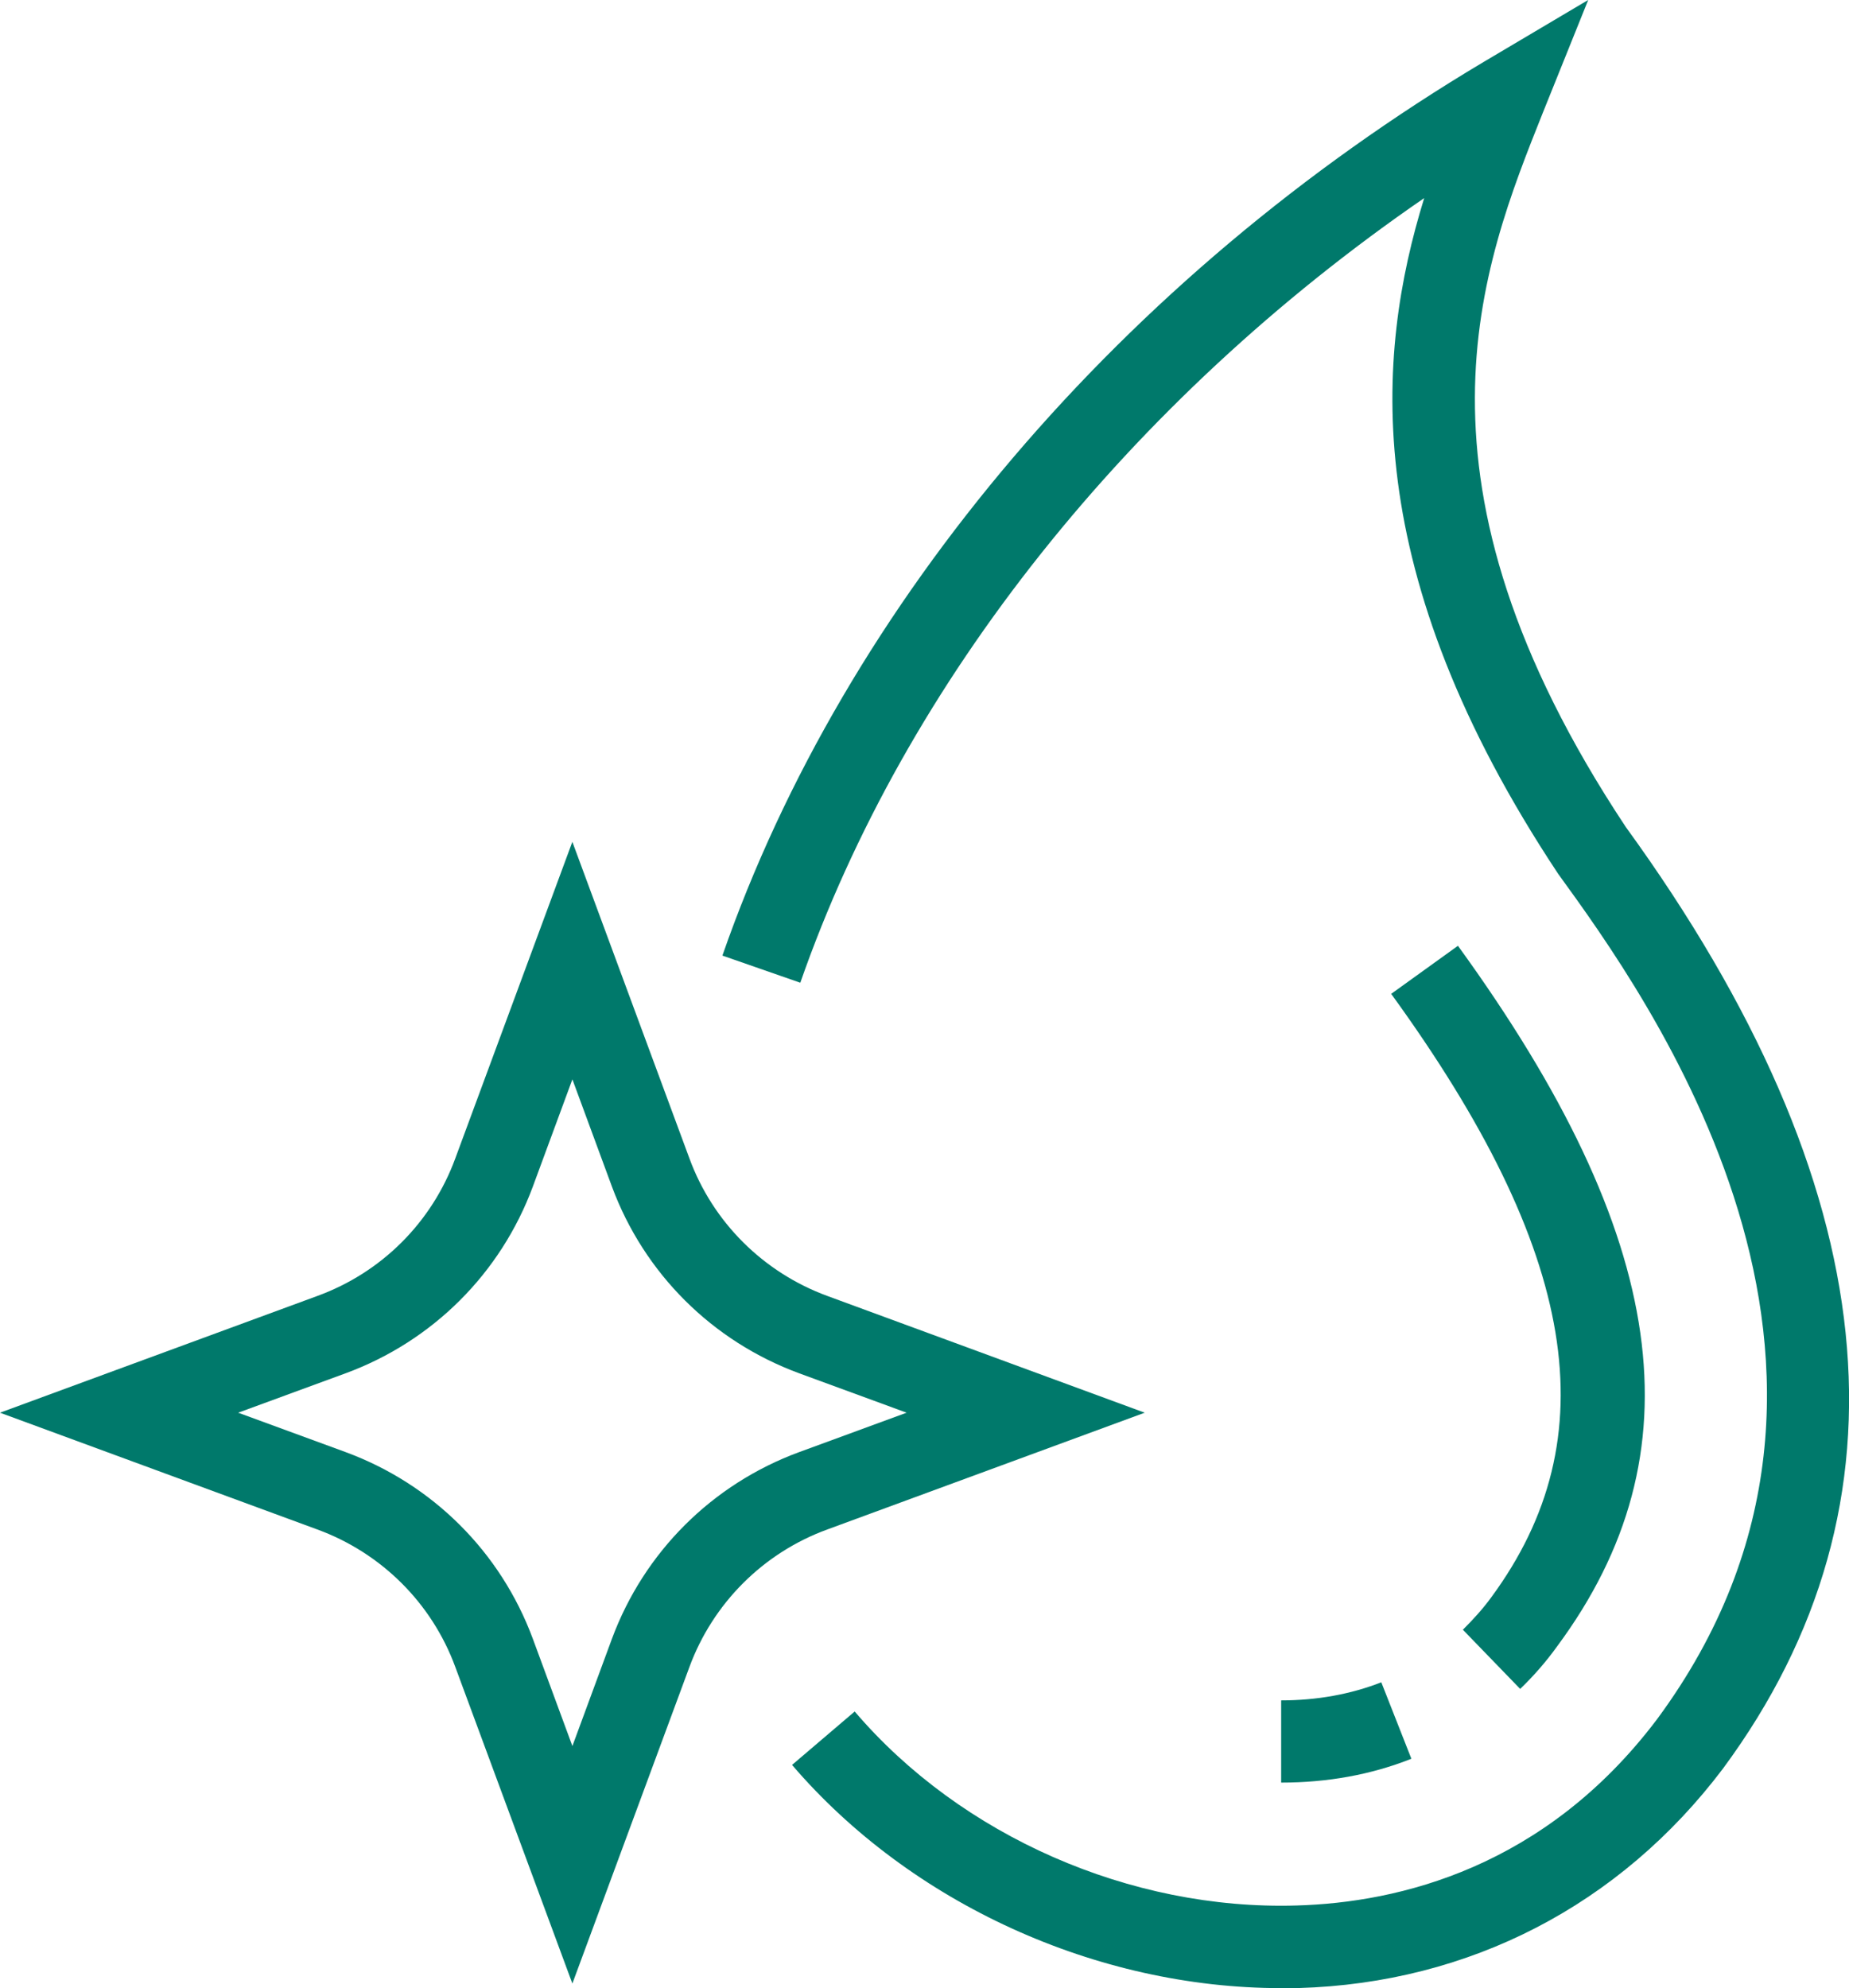
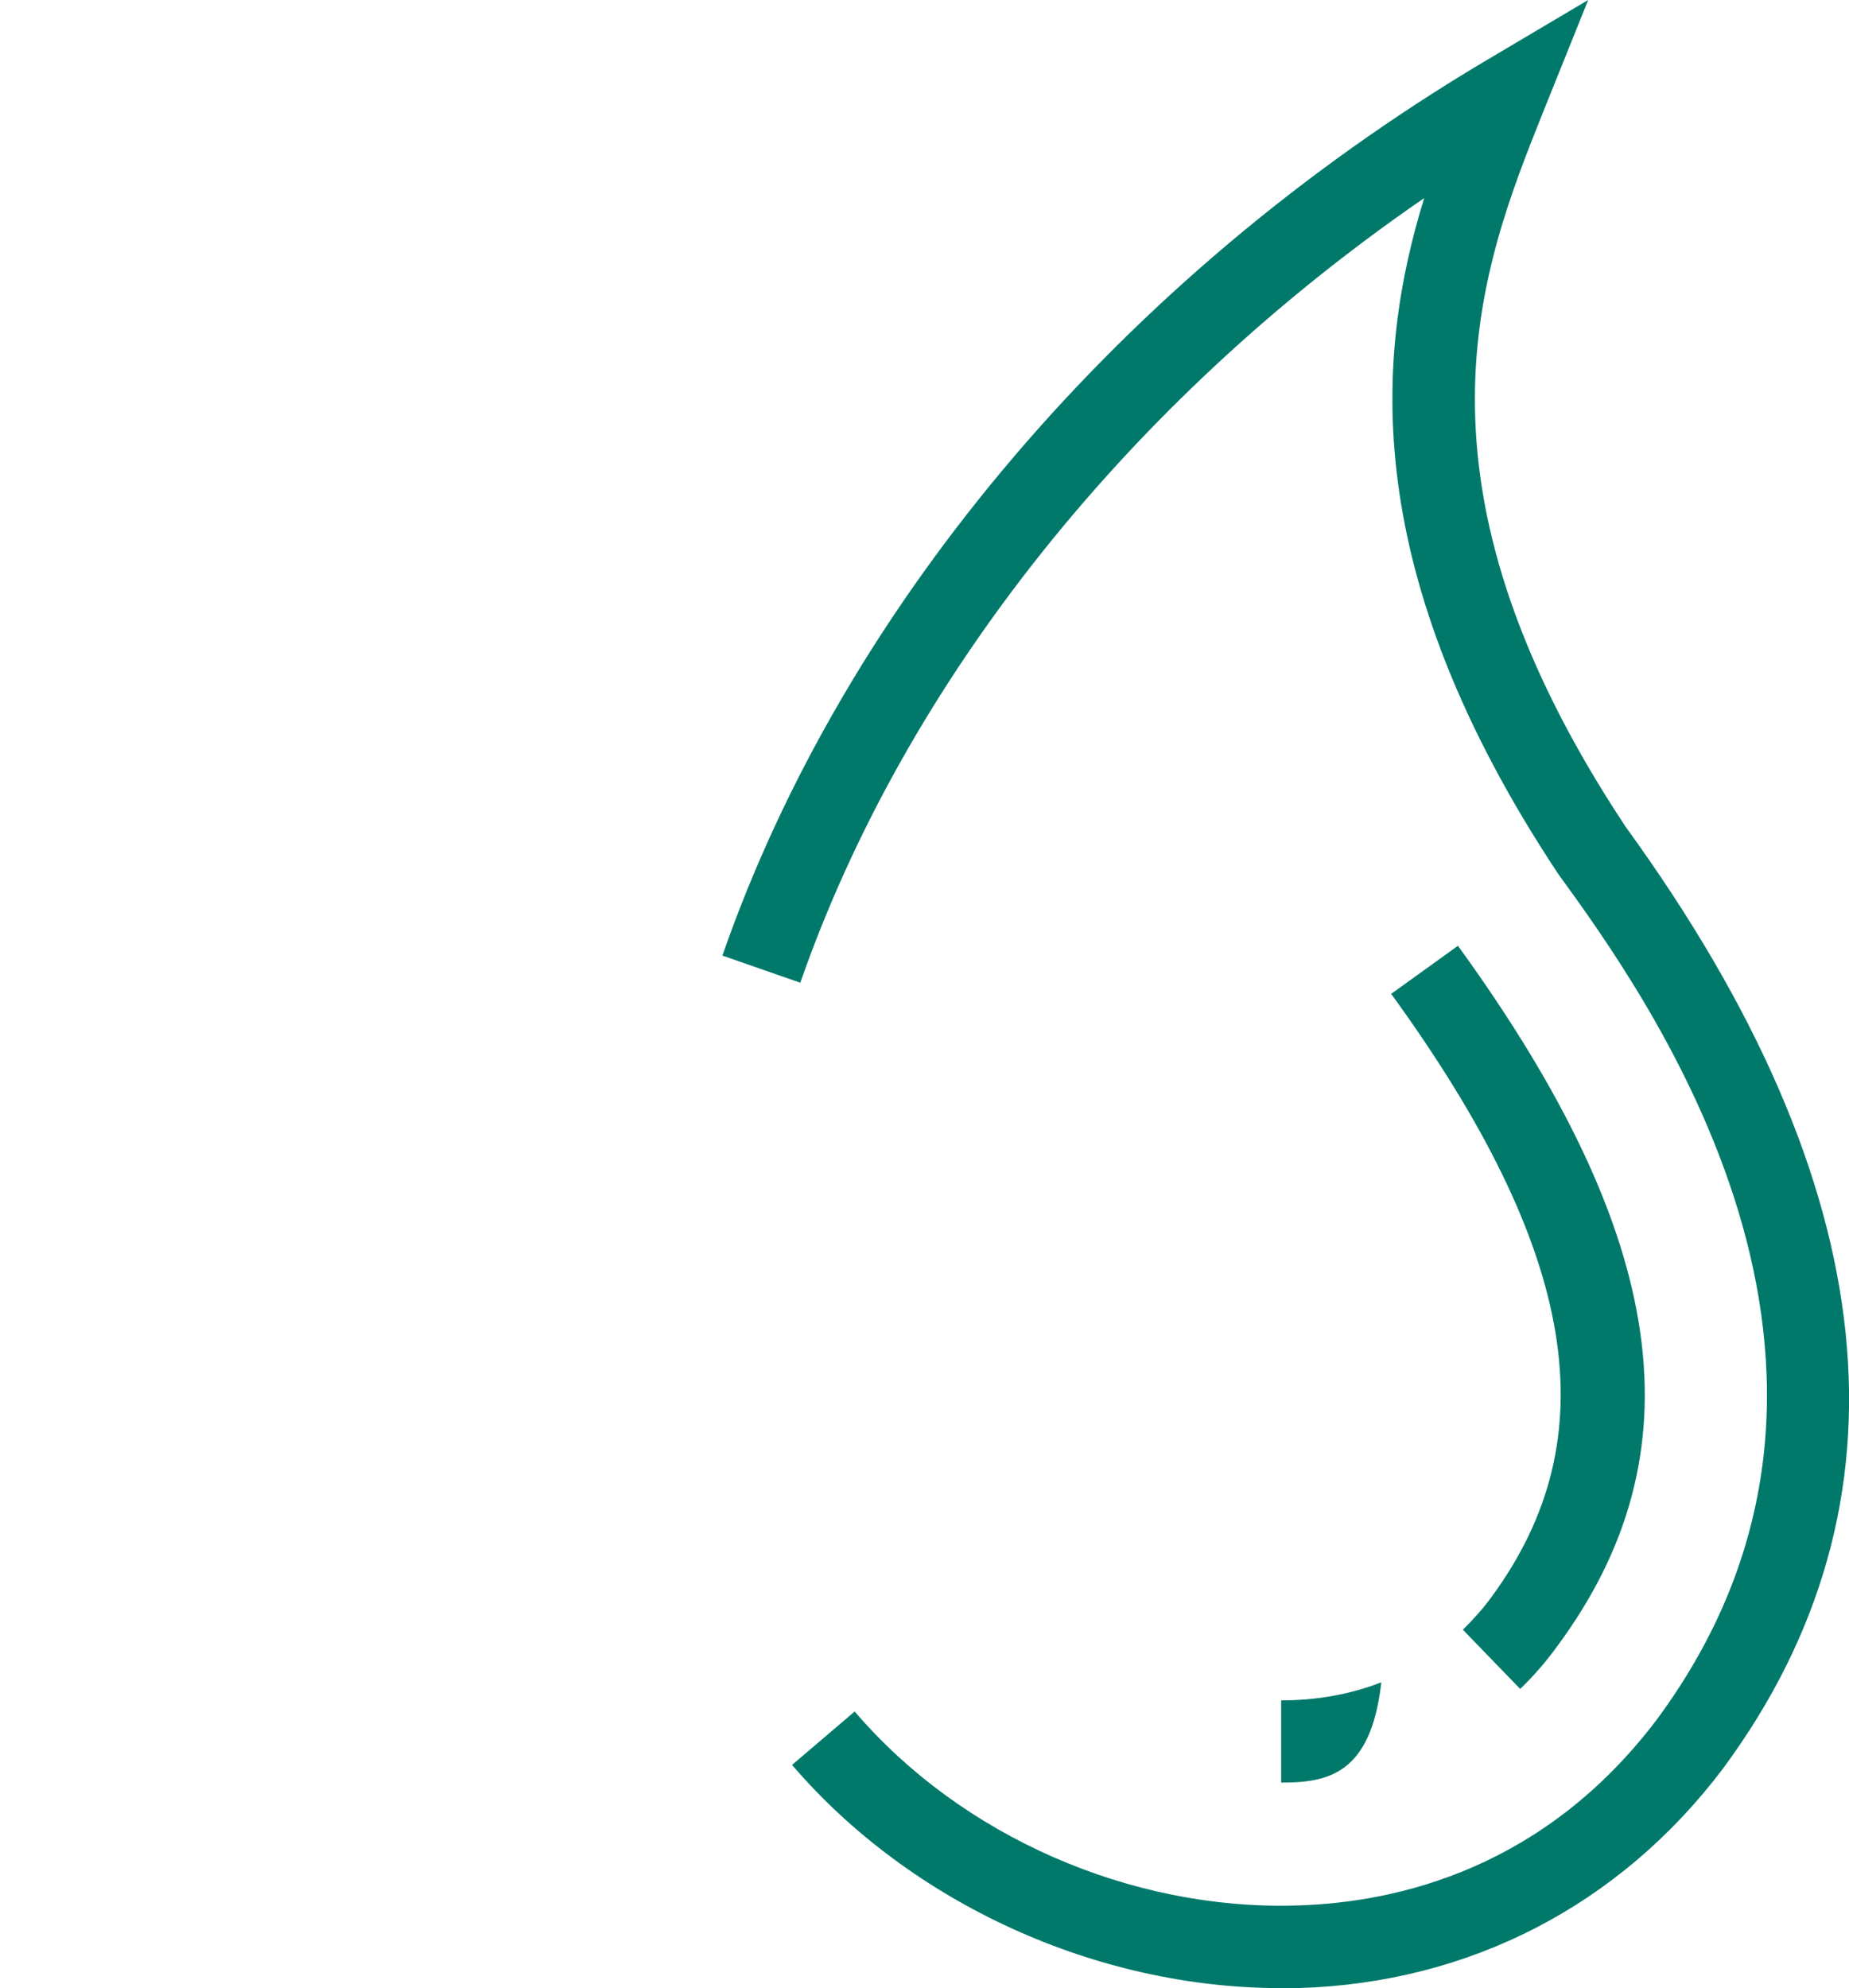
<svg xmlns="http://www.w3.org/2000/svg" width="93" height="100" viewBox="0 0 93 100" fill="none">
  <g clip-path="url(#clip0_408_402)">
    <path d="M64.44 100C55.154 100 45.806 95.74 39.838 88.773L42.989 86.086C48.336 92.35 56.854 96.092 65.207 95.844C70.369 95.699 77.706 93.941 83.343 86.478C96.402 68.803 82.824 50.092 78.37 43.951C68.297 28.756 69.188 17.881 71.634 9.963C56.815 20.154 45.538 34.275 40.253 49.43L36.335 48.065C42.511 30.305 56.46 13.932 74.618 3.119L79.883 -0.002L77.604 5.662C74.494 13.457 70.204 24.145 81.771 41.594C94.87 59.643 96.529 75.602 86.662 88.957C81.481 95.82 73.915 99.748 65.313 99.996H64.442L64.44 100Z" fill="#00796B" />
-     <path d="M64.439 89.662V85.527C66.243 85.527 67.942 85.217 69.476 84.617L70.989 88.463C68.959 89.269 66.762 89.662 64.439 89.662Z" fill="#00796B" />
+     <path d="M64.439 89.662V85.527C66.243 85.527 67.942 85.217 69.476 84.617C68.959 89.269 66.762 89.662 64.439 89.662Z" fill="#00796B" />
    <path d="M76.46 84.949L73.579 81.973C74.077 81.477 74.574 80.939 75.009 80.34C80.916 72.318 79.381 62.953 69.973 49.99L73.331 47.572C83.963 62.23 85.496 73.106 78.326 82.801C77.746 83.607 77.124 84.311 76.46 84.951V84.949Z" fill="#00796B" />
-     <path d="M28.79 99.773L22.904 83.856C21.723 80.631 19.174 78.107 15.96 76.93L0 71.057L15.959 65.186C19.191 64.008 21.721 61.484 22.902 58.26L28.788 42.342L34.674 58.26C35.855 61.484 38.404 64.008 41.617 65.186L57.576 71.057L41.617 76.928C38.385 78.106 35.855 80.648 34.674 83.853L28.788 99.772L28.79 99.773ZM11.98 71.057L17.39 73.041C21.762 74.654 25.183 78.064 26.8 82.428L28.79 87.824L30.779 82.428C32.397 78.066 35.816 74.654 40.19 73.041L45.6 71.057L40.19 69.072C35.818 67.459 32.397 64.049 30.779 59.685L28.79 54.289L26.8 59.685C25.183 64.047 21.764 67.459 17.39 69.072L11.98 71.057Z" fill="#00796B" />
  </g>
  <defs>
    <clipPath id="clip0_408_402">
      <rect width="93" height="100" fill="white" />
    </clipPath>
  </defs>
</svg>